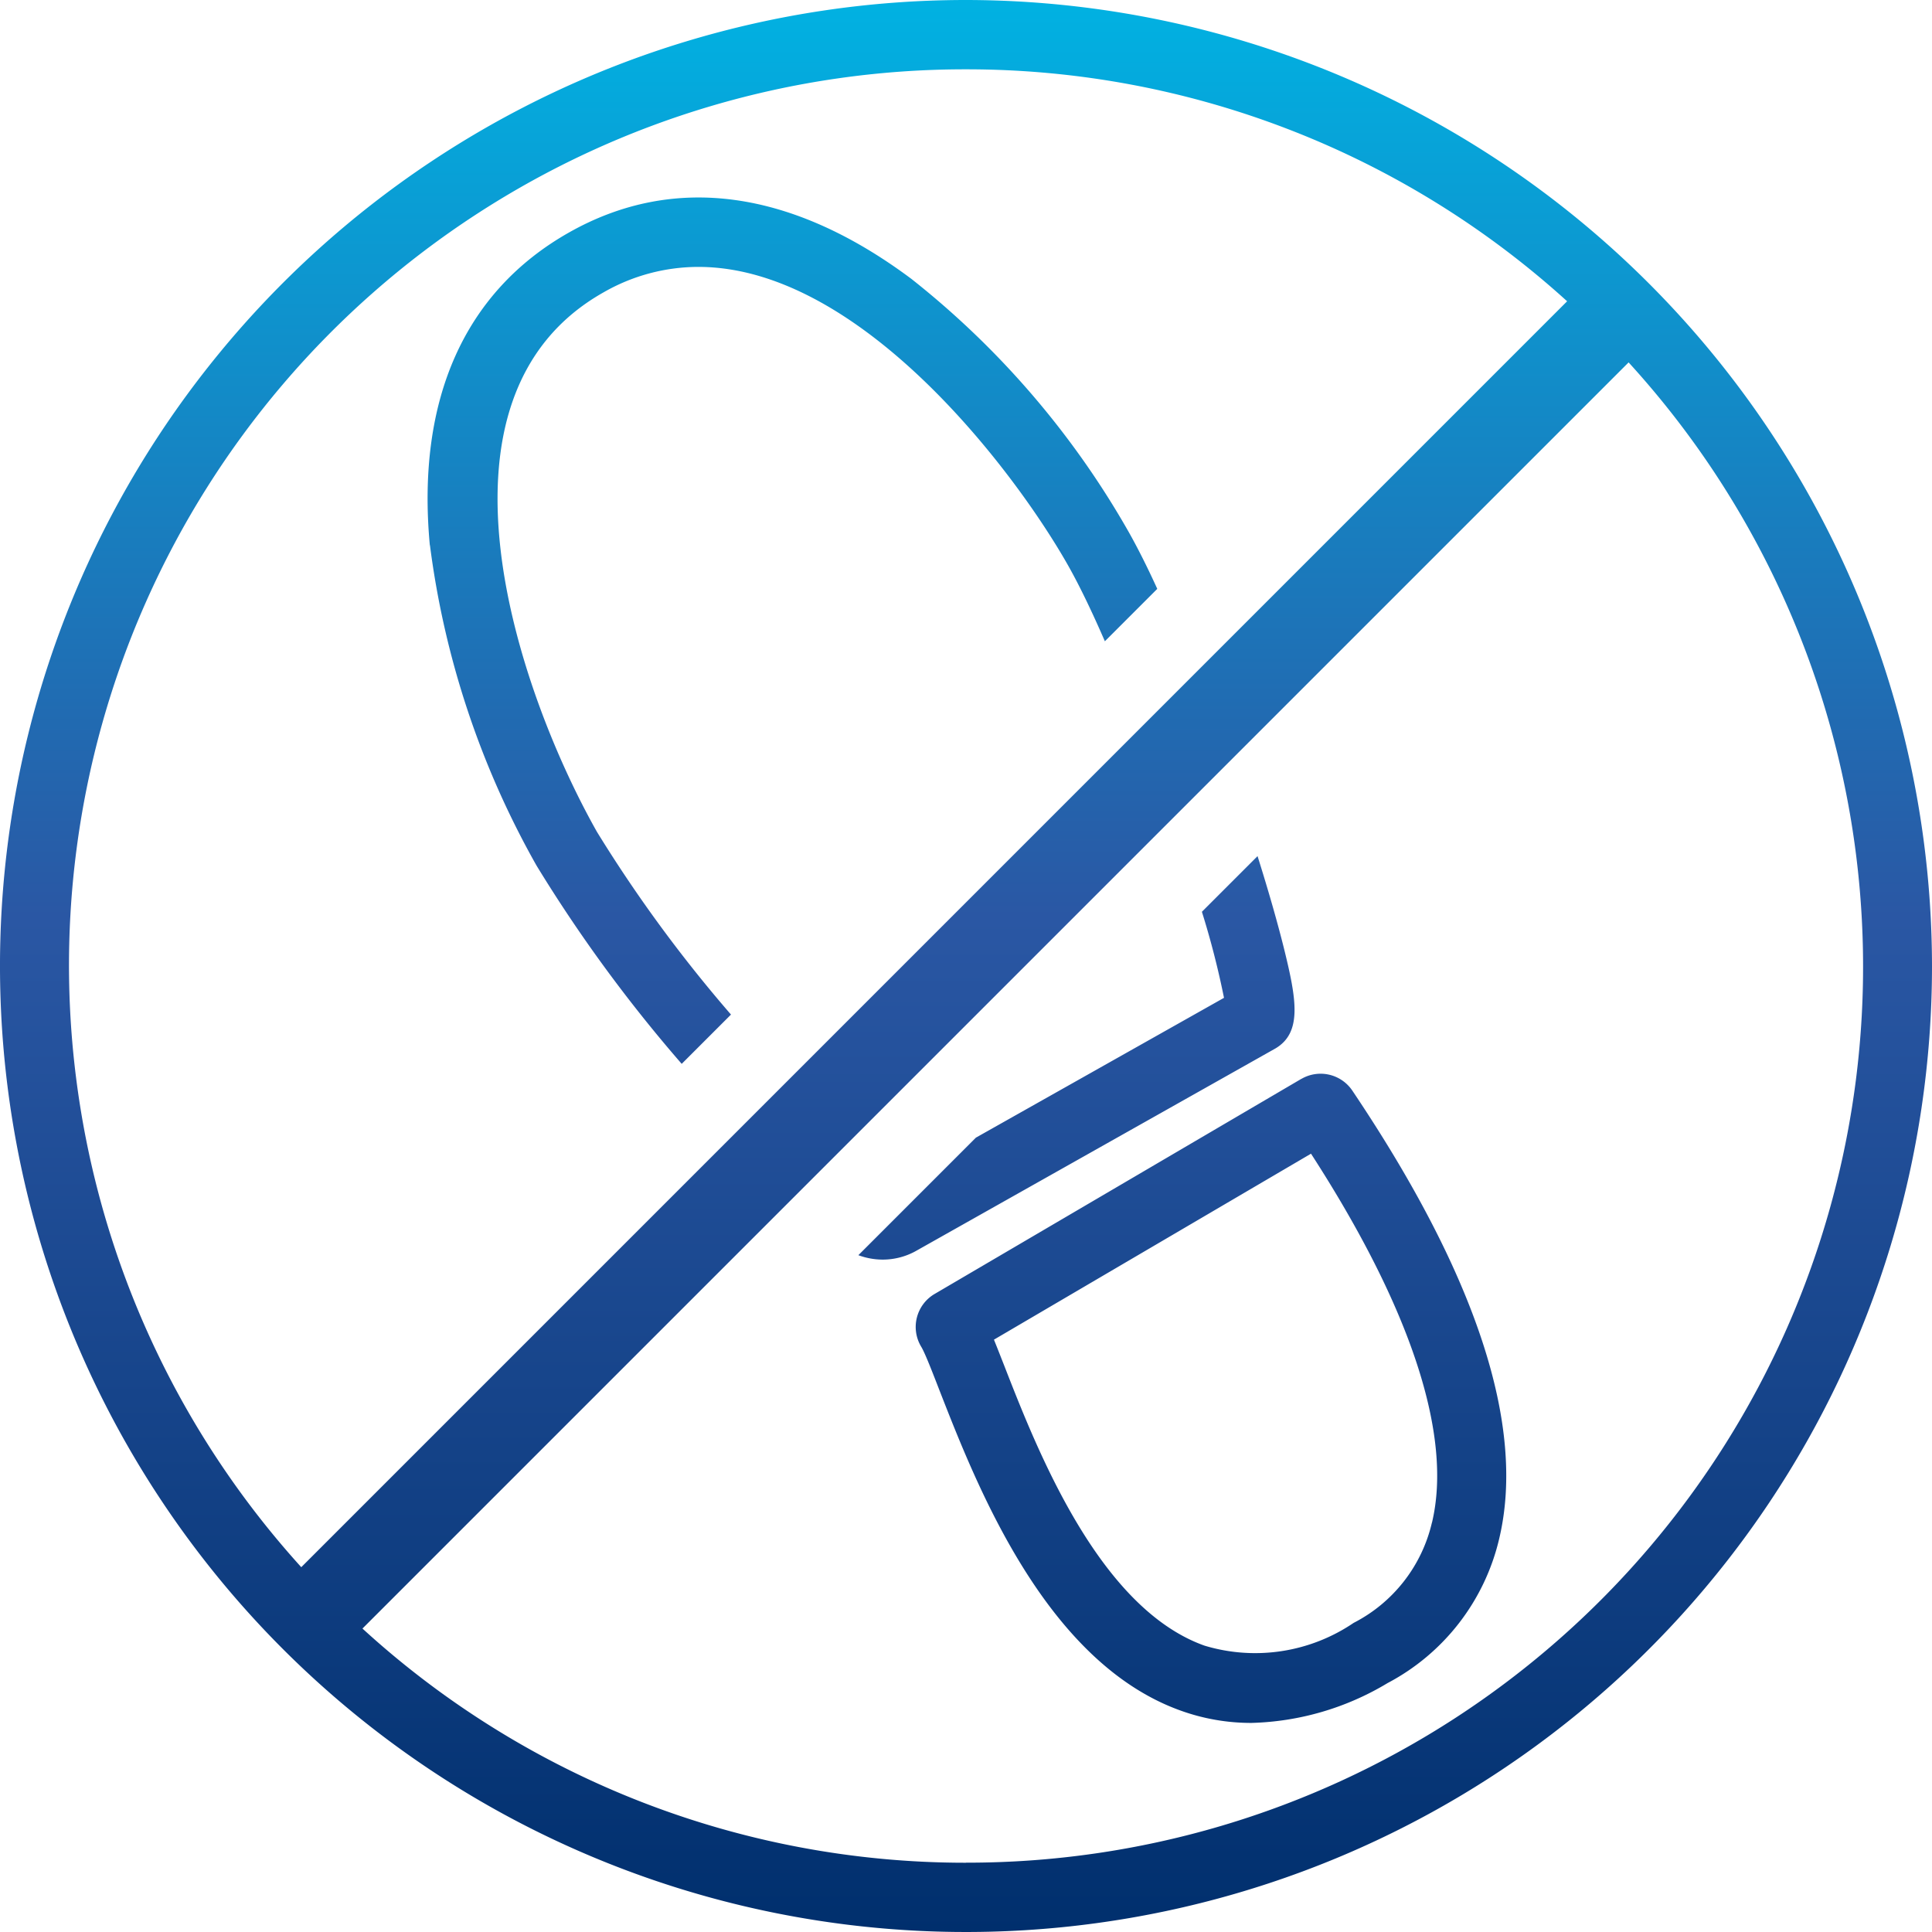
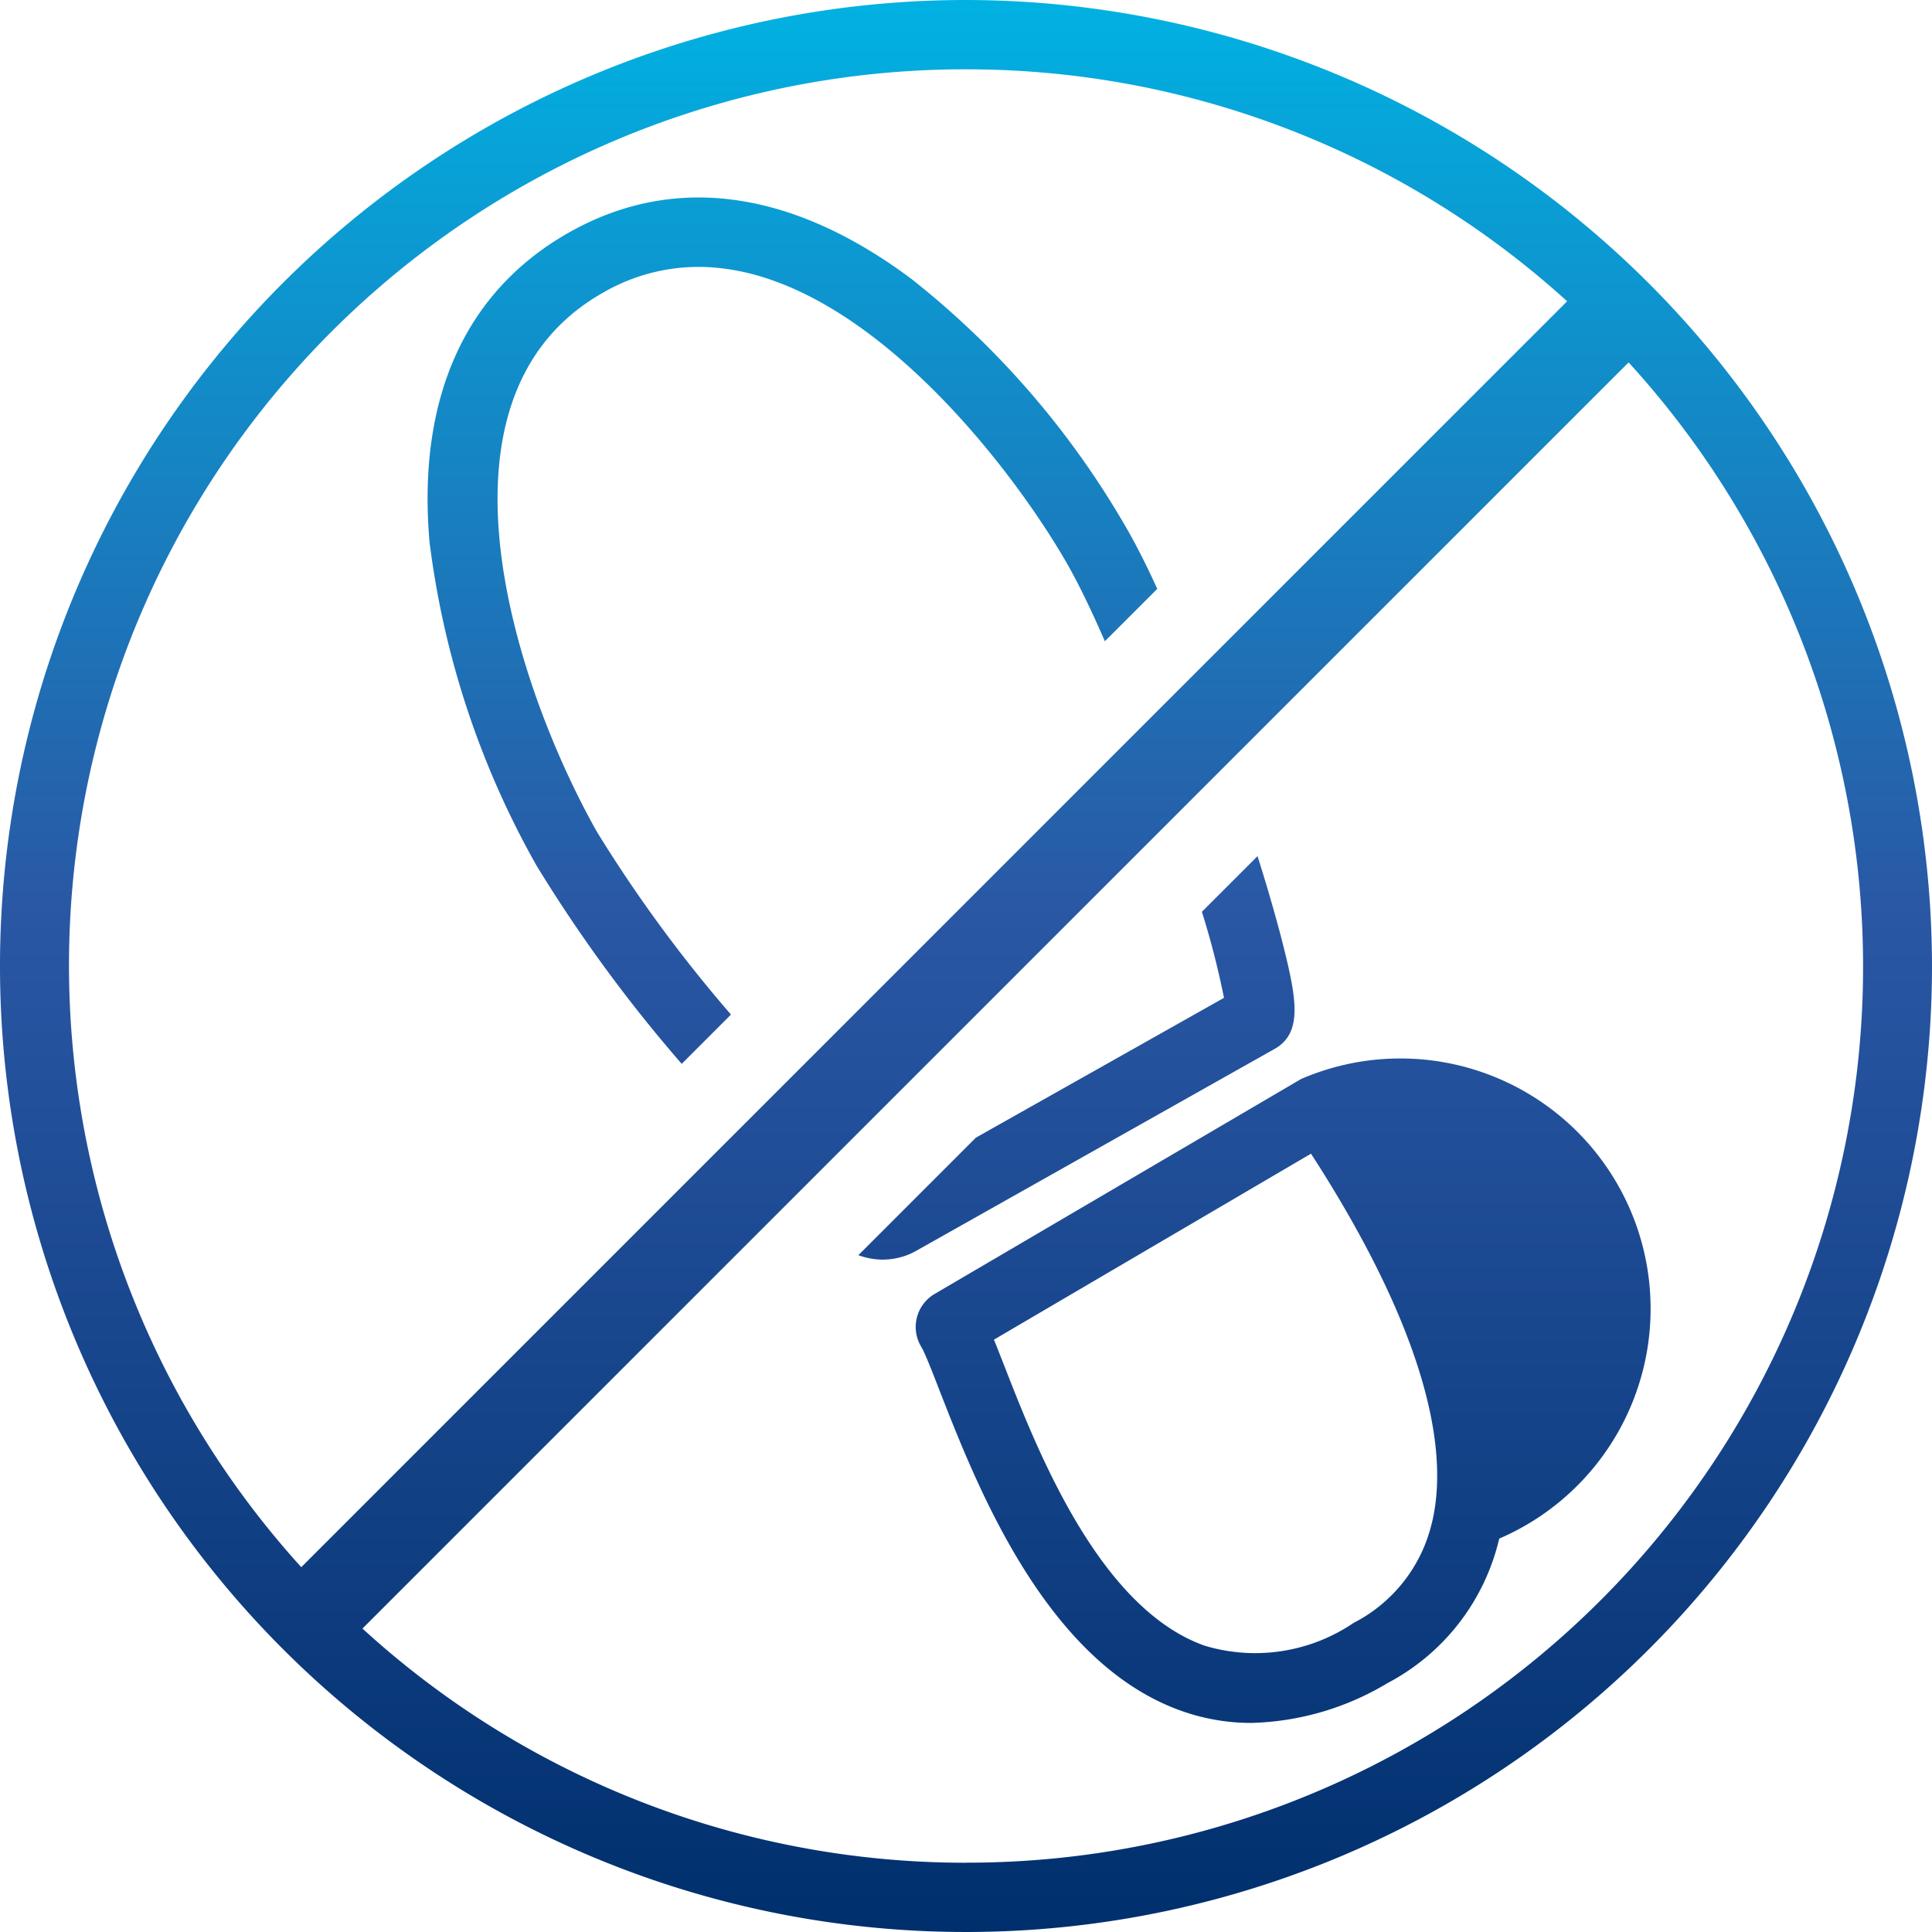
<svg xmlns="http://www.w3.org/2000/svg" width="32.776" height="32.776" viewBox="0 0 32.776 32.776">
  <defs>
    <linearGradient id="linear-gradient" x1="0.5" x2="0.5" y2="1" gradientUnits="objectBoundingBox">
      <stop offset="0" stop-color="#00b3e3" />
      <stop offset="0.478" stop-color="#2a57a4" />
      <stop offset="1" stop-color="#002f6d" />
    </linearGradient>
  </defs>
  <g id="No_Impact_Icom" data-name="No Impact Icom" transform="translate(-852.224 -762.999)">
-     <path id="No_Impact_Icon" data-name="No Impact Icon" d="M31.4,1.972A16.388,16.388,0,1,0,47.79,18.36,16.407,16.407,0,0,0,31.4,1.972Zm0,1.176A15.153,15.153,0,0,1,41.6,7.083L20.125,28.559A15.2,15.2,0,0,1,31.4,3.148Zm0,30.425A15.154,15.154,0,0,1,21.163,29.6l21.48-21.48A15.2,15.2,0,0,1,31.4,33.572Zm-.825-10.391a1.158,1.158,0,0,1-.587.159,1.193,1.193,0,0,1-.412-.075l1.994-1.994L35.779,18.9a14.388,14.388,0,0,0-.375-1.46l.944-.944c.189.6.347,1.155.455,1.593.205.835.305,1.4-.152,1.67Zm-8.269-11.96c-.23-2.47.588-4.305,2.365-5.308s3.779-.725,5.808.792A14.745,14.745,0,0,1,34.164,11c.155.275.318.6.483.962l-.889.889c-.213-.49-.422-.927-.617-1.274C32.235,9.97,29.616,6.5,26.862,6.5a3.233,3.233,0,0,0-1.611.433c-3.164,1.785-1.456,6.766-.11,9.151a23.676,23.676,0,0,0,2.274,3.1l-.836.836a24.951,24.951,0,0,1-2.462-3.362A14.89,14.89,0,0,1,22.308,11.221Zm14.786,9.052-6.223,3.65a.649.649,0,0,0-.228.893c.062.1.189.427.311.742.631,1.614,1.8,4.618,4.1,5.436a3.524,3.524,0,0,0,1.192.206,4.71,4.71,0,0,0,2.31-.676,3.729,3.729,0,0,0,1.894-2.451c.453-1.911-.386-4.469-2.492-7.6A.649.649,0,0,0,37.094,20.274Zm2.214,7.53a2.564,2.564,0,0,1-1.328,1.7,2.976,2.976,0,0,1-2.53.386c-1.792-.639-2.839-3.317-3.4-4.757-.065-.165-.121-.309-.172-.434l5.379-3.155C38.95,24.164,39.659,26.323,39.308,27.8Z" transform="translate(837.21 761.027)" fill="url(#linear-gradient)" />
+     <path id="No_Impact_Icon" data-name="No Impact Icon" d="M31.4,1.972A16.388,16.388,0,1,0,47.79,18.36,16.407,16.407,0,0,0,31.4,1.972Zm0,1.176A15.153,15.153,0,0,1,41.6,7.083L20.125,28.559A15.2,15.2,0,0,1,31.4,3.148Zm0,30.425A15.154,15.154,0,0,1,21.163,29.6l21.48-21.48A15.2,15.2,0,0,1,31.4,33.572Zm-.825-10.391a1.158,1.158,0,0,1-.587.159,1.193,1.193,0,0,1-.412-.075l1.994-1.994L35.779,18.9a14.388,14.388,0,0,0-.375-1.46l.944-.944c.189.6.347,1.155.455,1.593.205.835.305,1.4-.152,1.67Zm-8.269-11.96c-.23-2.47.588-4.305,2.365-5.308s3.779-.725,5.808.792A14.745,14.745,0,0,1,34.164,11c.155.275.318.6.483.962l-.889.889c-.213-.49-.422-.927-.617-1.274C32.235,9.97,29.616,6.5,26.862,6.5a3.233,3.233,0,0,0-1.611.433c-3.164,1.785-1.456,6.766-.11,9.151a23.676,23.676,0,0,0,2.274,3.1l-.836.836a24.951,24.951,0,0,1-2.462-3.362A14.89,14.89,0,0,1,22.308,11.221Zm14.786,9.052-6.223,3.65a.649.649,0,0,0-.228.893c.062.1.189.427.311.742.631,1.614,1.8,4.618,4.1,5.436a3.524,3.524,0,0,0,1.192.206,4.71,4.71,0,0,0,2.31-.676,3.729,3.729,0,0,0,1.894-2.451A.649.649,0,0,0,37.094,20.274Zm2.214,7.53a2.564,2.564,0,0,1-1.328,1.7,2.976,2.976,0,0,1-2.53.386c-1.792-.639-2.839-3.317-3.4-4.757-.065-.165-.121-.309-.172-.434l5.379-3.155C38.95,24.164,39.659,26.323,39.308,27.8Z" transform="translate(837.21 761.027)" fill="url(#linear-gradient)" />
  </g>
</svg>